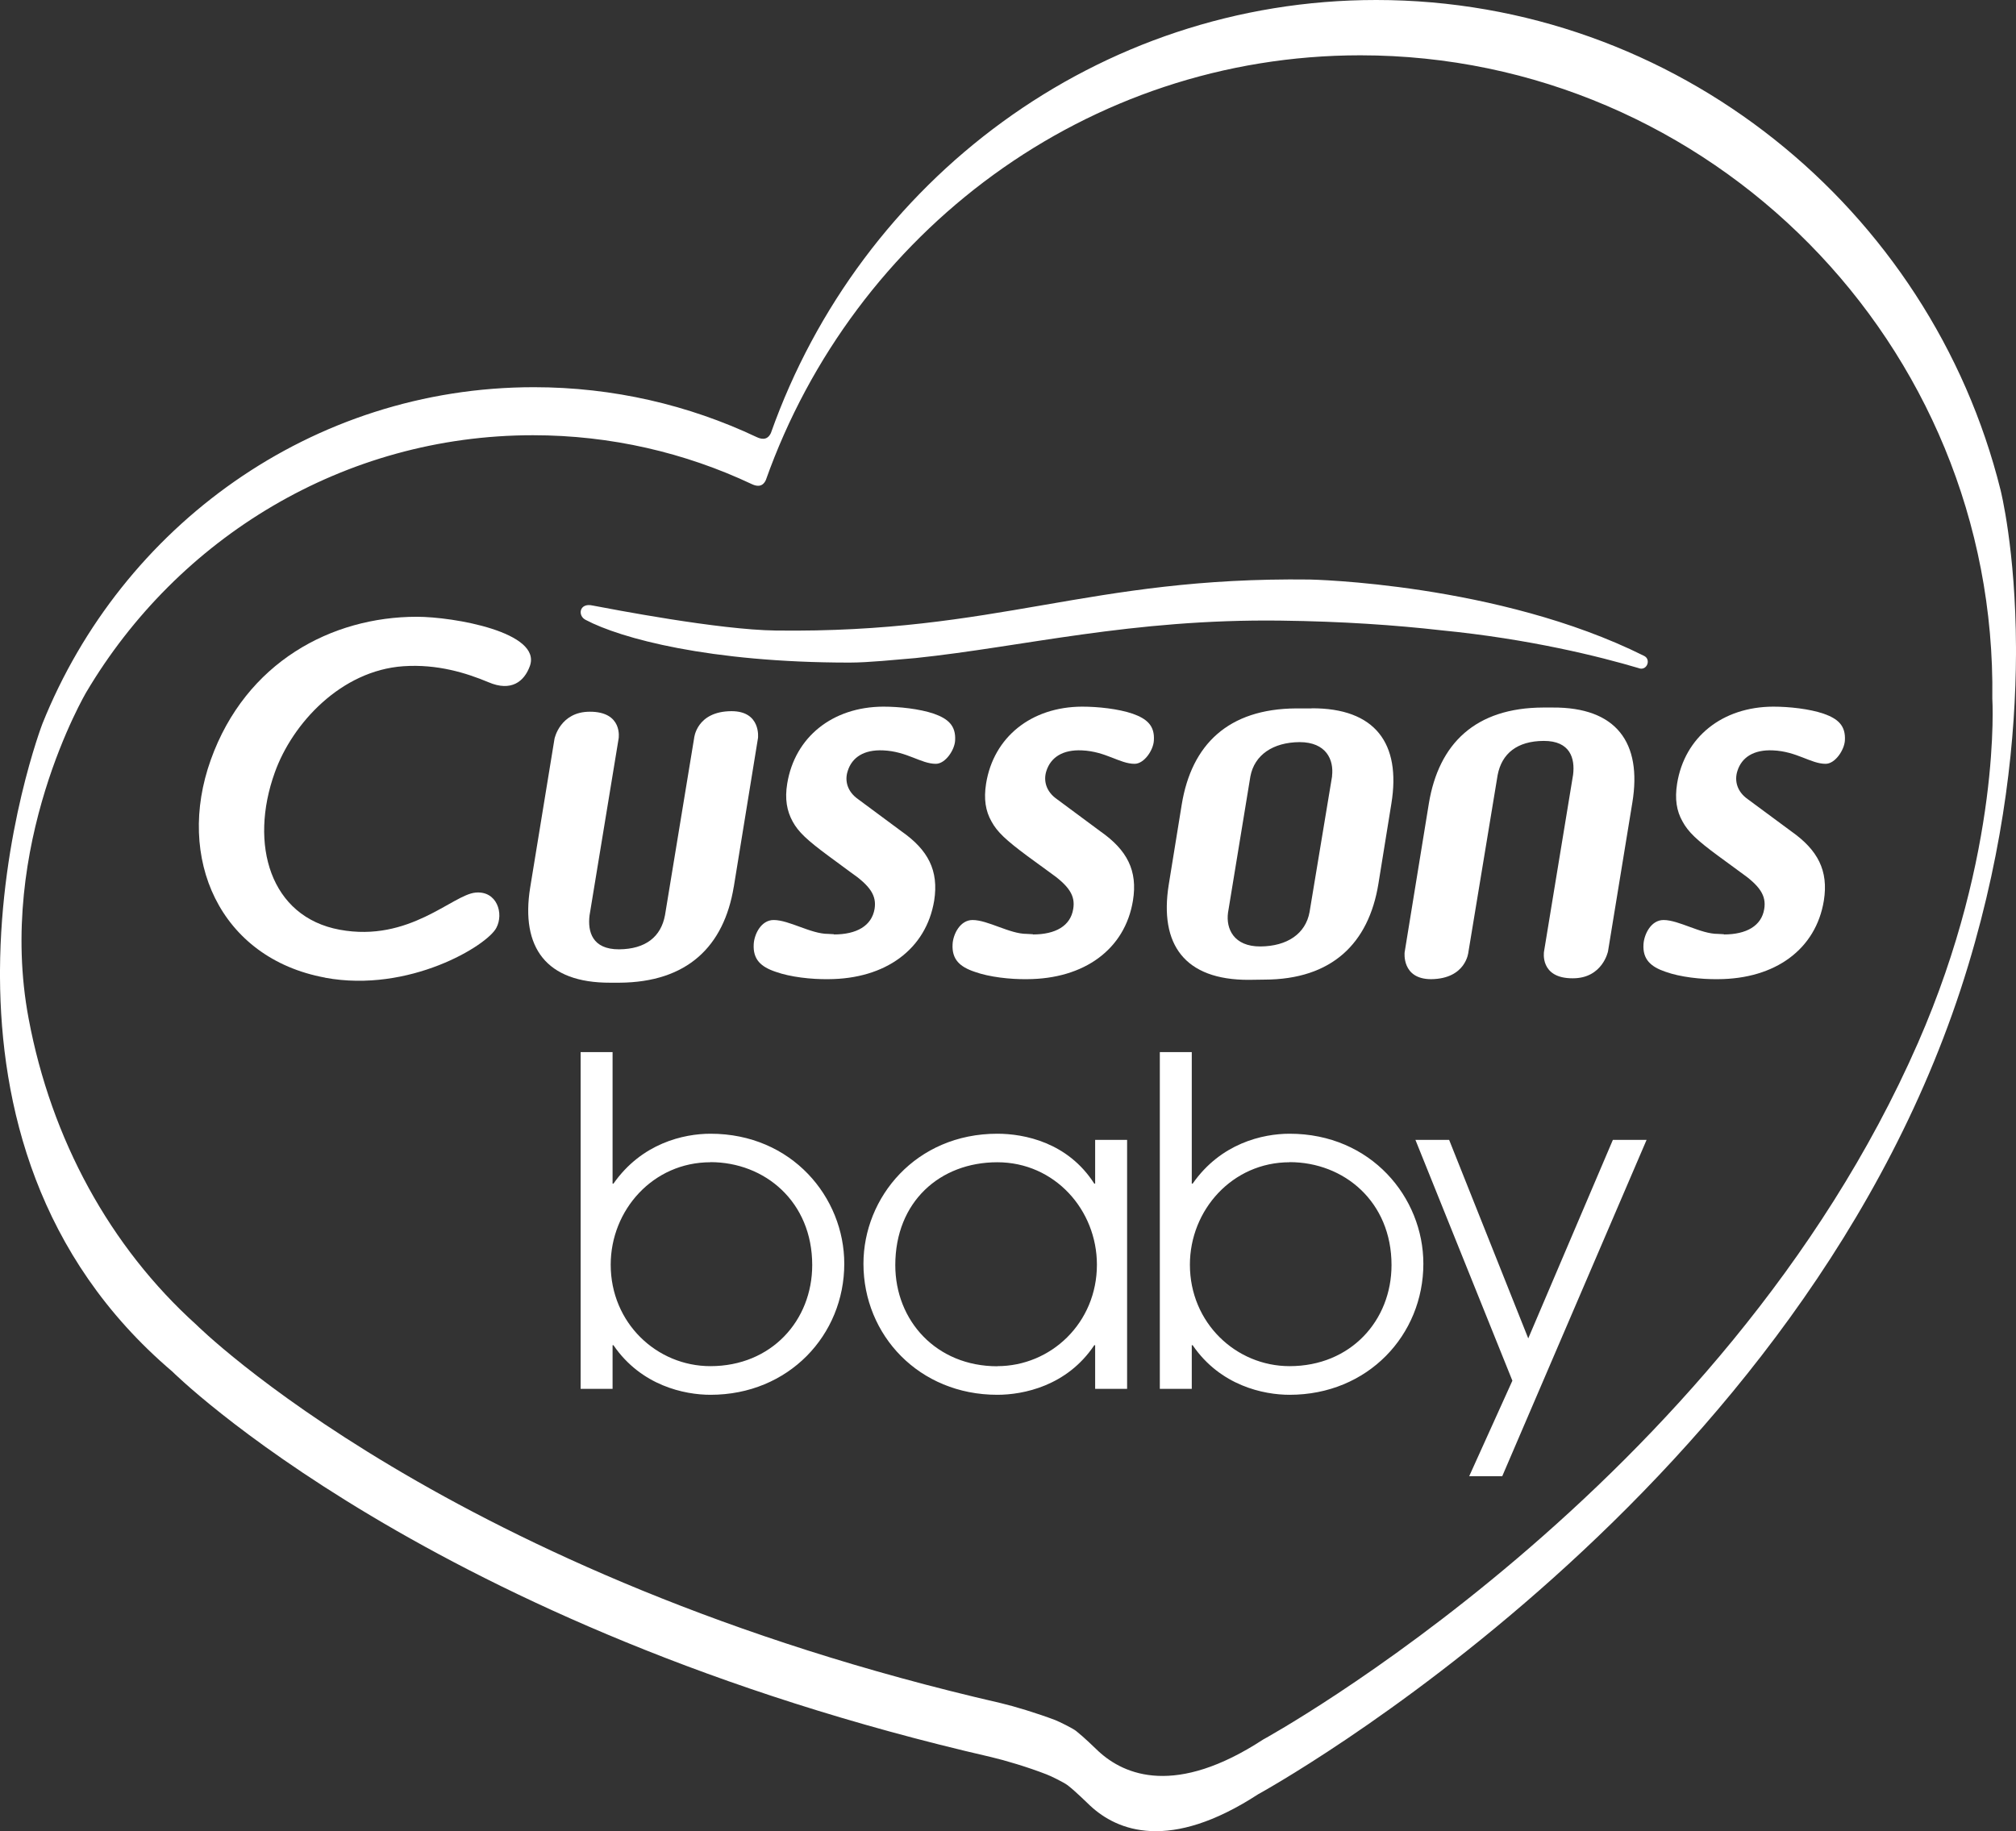
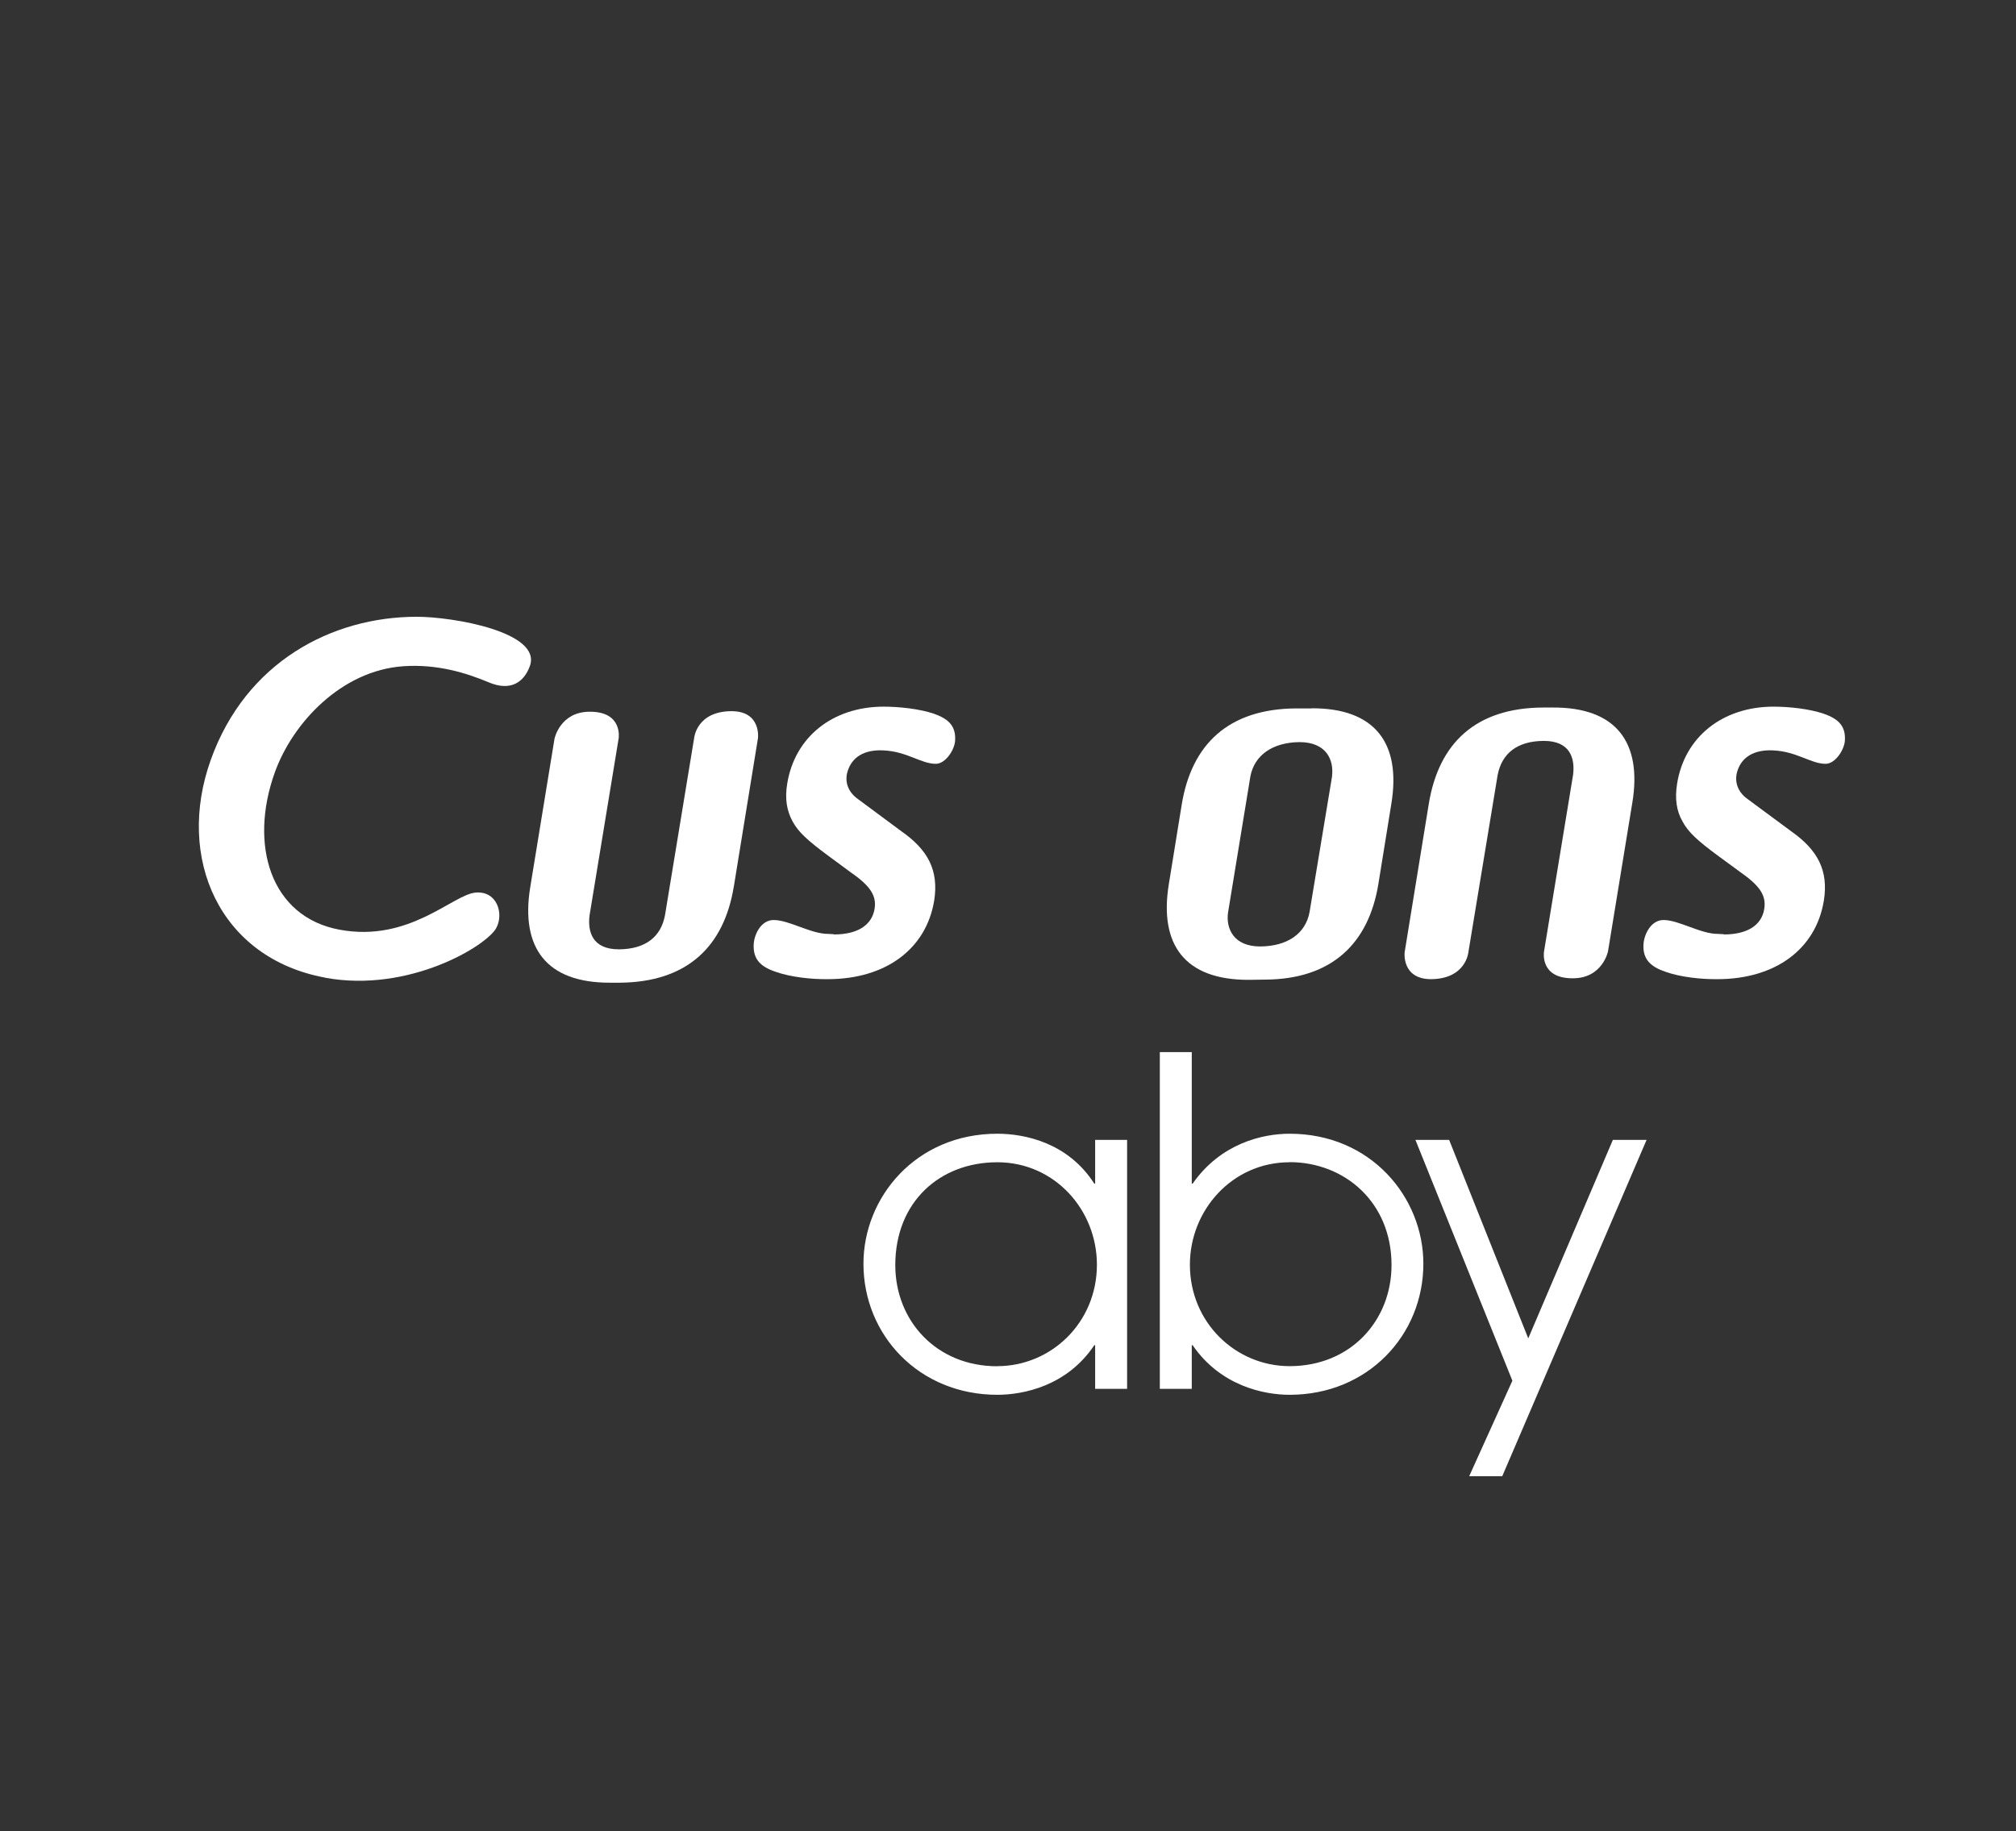
<svg xmlns="http://www.w3.org/2000/svg" id="Layer_2" viewBox="0 0 182.98 166.24">
  <rect x="0" y="0" width="182.98" height="166.24" fill="#333333" stroke="none" />
  <defs>
    <style>
      .cls-1 {
        fill: #fff;
      }
    </style>
  </defs>
  <g id="Layer_1-2" data-name="Layer_1">
    <g>
-       <path class="cls-1" d="M181.58,44.49C175.22,18.9,152.07,0,124.91,0c-25.28,0-46.82,16.38-54.94,39.31-.35.75-.97.52-1.31.36-6.14-2.9-12.99-4.52-20.2-4.52-20.16,0-37.42,12.62-44.61,30.55,0,0-3.78,9.84-3.85,22.39v.62c.06,11.58,3.35,25.34,15.63,35.79,0,0,23.33,23.27,74.34,35.01,1.24.29,3.33.91,5.02,1.57.36.13,1.58.73,1.92.99.79.62,1.68,1.52,2.06,1.87,2.44,2.26,7.17,4.19,15.23-1.06,0,0,49.94-27.28,64.44-75.23,3.36-11.11,4.31-20.87,4.34-28.28v-.57c-.03-8.93-1.4-14.31-1.4-14.31ZM174.08,94.68c-17.71,40.43-59.44,63.24-59.44,63.24-7.91,5.16-12.55,3.27-14.95,1.05-.37-.35-1.25-1.22-2.03-1.84-.32-.25-1.53-.84-1.88-.98-1.67-.63-3.71-1.25-4.94-1.54-50.1-11.51-73.02-34.35-73.02-34.35-7.85-7.08-13.17-16.84-15.22-27.78-2.97-15.75,5.23-29.64,5.23-29.64,8.28-13.98,23.34-23.33,40.55-23.33,7.08,0,13.81,1.59,19.84,4.43.34.16.95.38,1.29-.36,7.98-22.49,29.13-38.56,53.96-38.56,31.68,0,57.81,26.14,57.36,58.4,0,0,.87,13.85-6.75,31.26Z" />
      <path class="cls-1" d="M75.69,84.83c2.06,0,3.43-.78,3.69-2.32.19-1.19-.36-2.08-2.22-3.36l-1.94-1.43c-1.96-1.45-2.76-2.19-3.28-3.15-.52-.95-.72-2.04-.49-3.43.69-4.23,4.11-6.97,8.72-6.99,1.46,0,3.29.2,4.59.64,1.3.46,2.01,1.09,1.93,2.43-.04.86-.88,2.12-1.75,2.12-1.35,0-2.62-1.13-4.78-1.22-1.73-.08-2.83.62-3.22,1.88-.29.88-.03,1.86.93,2.54l3.98,2.95c2.38,1.67,3.37,3.53,2.94,6.27-.73,4.41-4.41,7.11-9.61,7.13h-.02c-1.52.02-3.42-.19-4.76-.67-1.34-.45-2.07-1.12-1.99-2.51.05-.9.67-2.19,1.81-2.19,1.41,0,3.39,1.27,4.95,1.26l.53.03Z" />
-       <path class="cls-1" d="M93.75,84.83c2.06,0,3.42-.78,3.66-2.32.2-1.19-.35-2.08-2.19-3.36l-1.96-1.43c-1.95-1.45-2.75-2.19-3.27-3.15-.54-.95-.71-2.04-.49-3.43.68-4.23,4.1-6.97,8.71-6.99,1.47,0,3.3.2,4.59.64,1.3.46,2.02,1.09,1.93,2.43-.04.86-.87,2.12-1.75,2.12-1.35,0-2.62-1.13-4.78-1.22-1.73-.08-2.83.62-3.23,1.88-.28.88-.02,1.86.95,2.54l3.98,2.95c2.38,1.67,3.38,3.53,2.93,6.27-.72,4.41-4.41,7.11-9.61,7.13h-.03c-1.5.02-3.4-.19-4.73-.67-1.34-.45-2.08-1.12-2-2.51.05-.9.68-2.19,1.81-2.19,1.4,0,3.38,1.27,4.93,1.26l.55.03Z" />
      <path class="cls-1" d="M156.47,84.83c2.04,0,3.42-.78,3.66-2.32.19-1.19-.36-2.08-2.2-3.36l-1.95-1.43c-1.97-1.45-2.75-2.19-3.27-3.15-.54-.95-.71-2.04-.49-3.43.68-4.23,4.1-6.97,8.72-6.99,1.46,0,3.29.2,4.58.64,1.31.46,2.01,1.09,1.93,2.43-.05.86-.88,2.12-1.75,2.12-1.34,0-2.62-1.13-4.78-1.22-1.73-.08-2.84.62-3.23,1.88-.28.88-.03,1.86.93,2.54l3.99,2.95c2.36,1.67,3.37,3.53,2.93,6.27-.72,4.41-4.4,7.11-9.61,7.13h-.02c-1.51.02-3.41-.19-4.74-.67-1.33-.45-2.09-1.12-2-2.51.06-.9.68-2.19,1.82-2.19,1.39,0,3.37,1.27,4.93,1.26l.55.03Z" />
      <path class="cls-1" d="M66.6,80.5c-.89,5.42-4.22,8.67-10.37,8.71h-.85c-5.81.02-8.13-3.2-7.26-8.63l2.21-13.52s.5-2.45,3.2-2.45c3.03-.01,2.62,2.43,2.62,2.43l-2.64,16.06c-.18,1.47.24,3.09,2.68,3.08,2.41-.02,3.81-1.14,4.17-3.11l2.64-16.05s.2-2.45,3.4-2.46c2.69,0,2.4,2.43,2.4,2.43l-2.2,13.53Z" />
      <path class="cls-1" d="M129.69,72.93c.9-5.42,4.21-8.68,10.38-8.7h.85c5.79-.04,8.13,3.19,7.24,8.62l-2.21,13.51s-.49,2.45-3.19,2.45c-3.03.02-2.62-2.42-2.62-2.42l2.64-16.06c.18-1.46-.24-3.08-2.67-3.07-2.41.01-3.81,1.15-4.18,3.11l-2.65,16.05s-.19,2.43-3.38,2.47c-2.7,0-2.41-2.44-2.41-2.44l2.2-13.52Z" />
      <path class="cls-1" d="M119.04,64.31h-1.41c-6.16.04-9.48,3.29-10.37,8.72l-1.18,7.28c-.87,5.44,1.45,8.65,7.25,8.64l1.43-.02c6.13-.01,9.47-3.29,10.35-8.7l1.18-7.3c.88-5.43-1.46-8.66-7.25-8.63M120.91,70.44l-2.05,12.36c-.36,1.97-2.03,3.1-4.46,3.12-2.42.01-3.14-1.61-2.94-3.07l2.03-12.37c.37-1.95,2.05-3.09,4.46-3.11,2.43,0,3.13,1.61,2.95,3.08" />
      <path class="cls-1" d="M29.52,88.76c7.61,1.4,14.7-2.92,15.53-4.53.7-1.31.05-3.38-1.89-3.2-2.09.19-6,4.54-12.33,3.37-6.3-1.16-8.24-7.73-5.89-14.27,1.6-4.48,6.03-9.26,11.67-9.65,3.09-.21,5.71.61,7.72,1.45,2.07.89,3.25-.06,3.76-1.46,1.12-3.08-6.93-4.48-10.26-4.48-7.7,0-15.52,4.1-18.7,12.99-3.19,8.9.78,18,10.38,19.77" />
-       <path class="cls-1" d="M148.77,60.67c.73.23,1.12-.83.43-1.14-13.24-6.6-30.32-6.92-30.32-6.92-20.12-.25-28.22,4.89-48.46,4.63-5.2-.06-14.92-1.95-16.63-2.27-1.22-.28-1.39.94-.62,1.31,3.14,1.66,11.2,3.87,23.94,3.87,1.73,0,4.17-.26,5.99-.41,9.75-1.02,19.58-3.57,33.14-3.4,5.62.07,10.44.41,14.58.88,7.96.78,14.34,2.37,17.94,3.44" />
-       <path class="cls-1" d="M52.7,95.51h2.9v11.94h.08c2.57-3.67,6.37-4.53,8.81-4.53,7.39,0,12.14,5.78,12.14,11.8,0,6.48-5.05,11.9-12.14,11.9-2.36,0-6.29-.82-8.81-4.5h-.08v3.96h-2.9v-30.57ZM64.48,105.51c-5.21,0-9.05,4.34-9.05,9.3,0,5.28,4.17,9.21,9.05,9.21,5.53,0,9.24-4.14,9.24-9.18,0-5.74-4.29-9.34-9.24-9.34" />
      <path class="cls-1" d="M102.3,126.08h-2.9v-3.96h-.08c-2.48,3.71-6.45,4.5-8.8,4.5-7.1,0-12.15-5.41-12.15-11.9,0-6.03,4.76-11.8,12.15-11.8,2.44,0,6.4.78,8.8,4.53h.08v-3.97h2.9v22.59ZM90.52,124.02c4.87,0,9.04-3.93,9.04-9.21,0-4.97-3.83-9.3-9.04-9.3s-9.26,3.59-9.26,9.34c0,5.04,3.72,9.18,9.26,9.18" />
      <path class="cls-1" d="M105.27,95.51h2.9v11.94h.08c2.56-3.67,6.36-4.53,8.8-4.53,7.39,0,12.14,5.78,12.14,11.8,0,6.48-5.04,11.9-12.14,11.9-2.36,0-6.28-.82-8.8-4.5h-.08v3.96h-2.9v-30.57ZM117.05,105.51c-5.2,0-9.05,4.34-9.05,9.3,0,5.28,4.18,9.21,9.05,9.21,5.54,0,9.25-4.14,9.25-9.18,0-5.74-4.3-9.34-9.25-9.34" />
      <polygon class="cls-1" points="137.27 125.34 128.47 103.48 131.53 103.48 138.71 121.5 146.39 103.48 149.45 103.48 136.35 134.01 133.35 134.01 137.27 125.34" />
    </g>
  </g>
</svg>